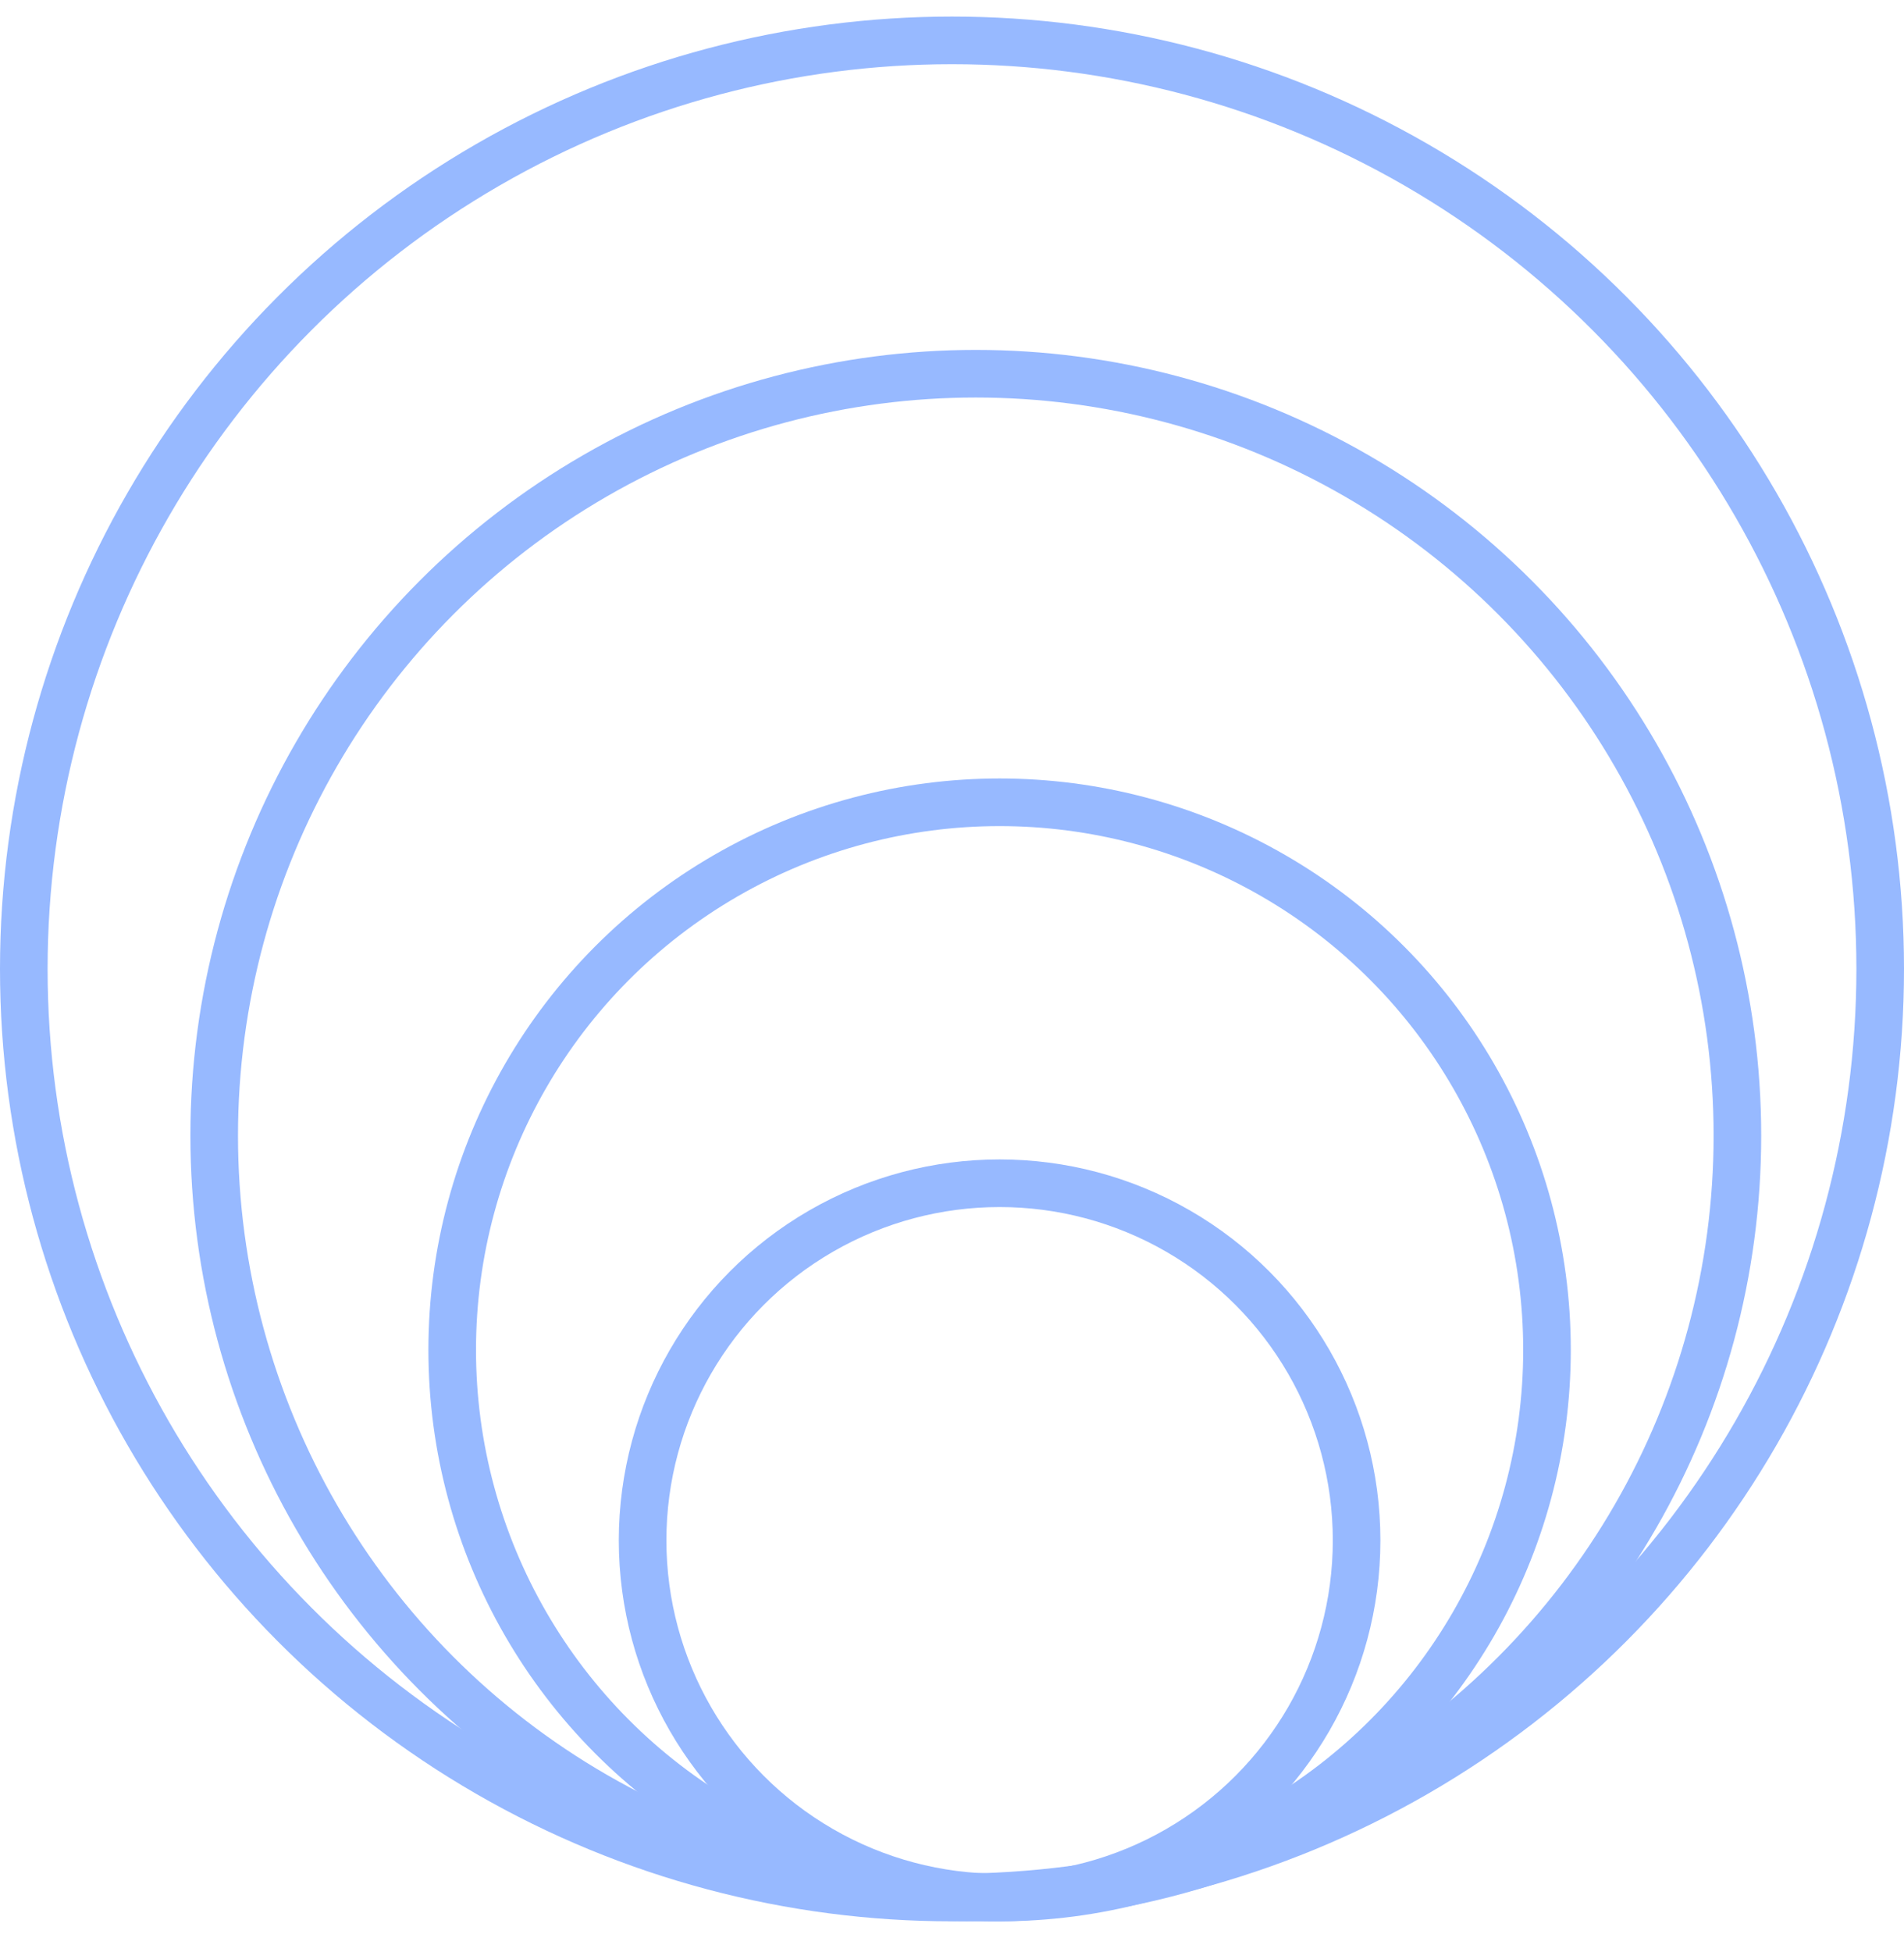
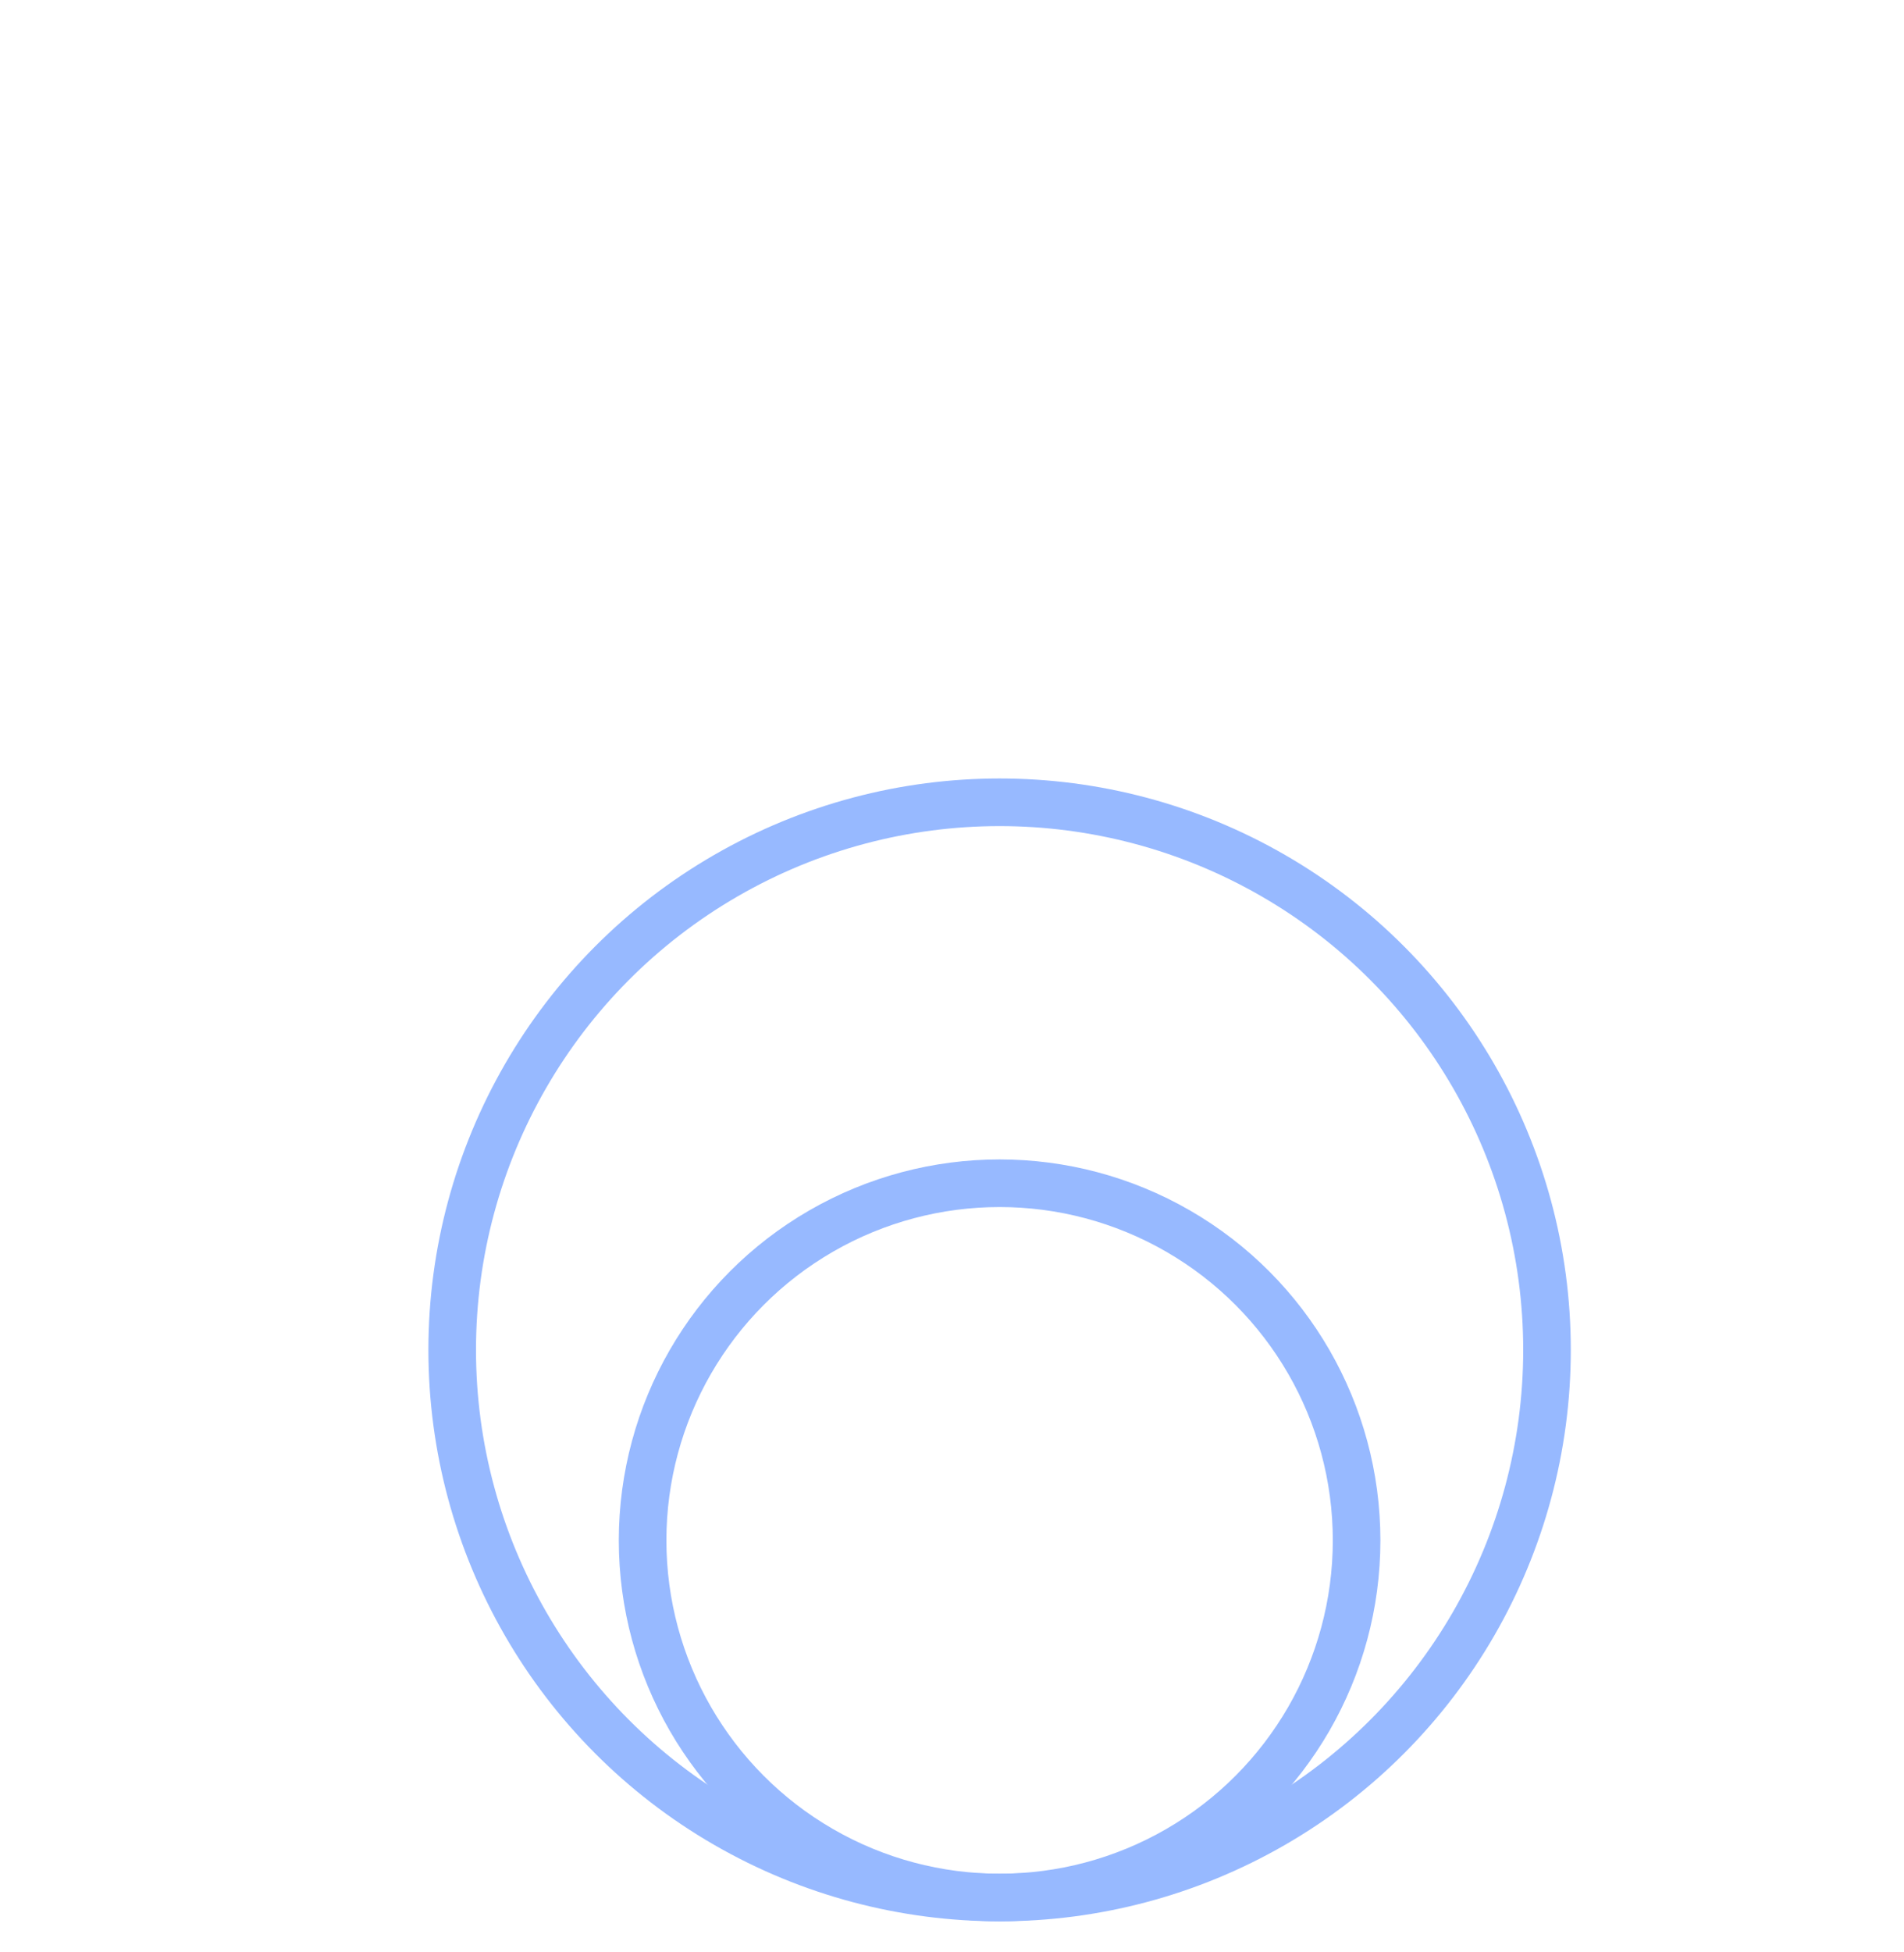
<svg xmlns="http://www.w3.org/2000/svg" width="40" height="41" viewBox="0 0 40 41" fill="none">
  <g clip-path="url(#clip0_832_1140)">
-     <circle cx="20" cy="20.348" r="19.5" stroke="#97B9FF" />
    <circle cx="21" cy="32.348" r="7.5" stroke="#97B9FF" />
    <circle cx="21" cy="28.348" r="11.5" stroke="#97B9FF" />
-     <circle cx="20.5" cy="23.848" r="16" stroke="#97B9FF" />
  </g>
  <defs>
    <clipPath id="clip0_832_1140">
      <rect width="40" height="40" fill="white" transform="translate(0 0.348)" />
    </clipPath>
  </defs>
</svg>